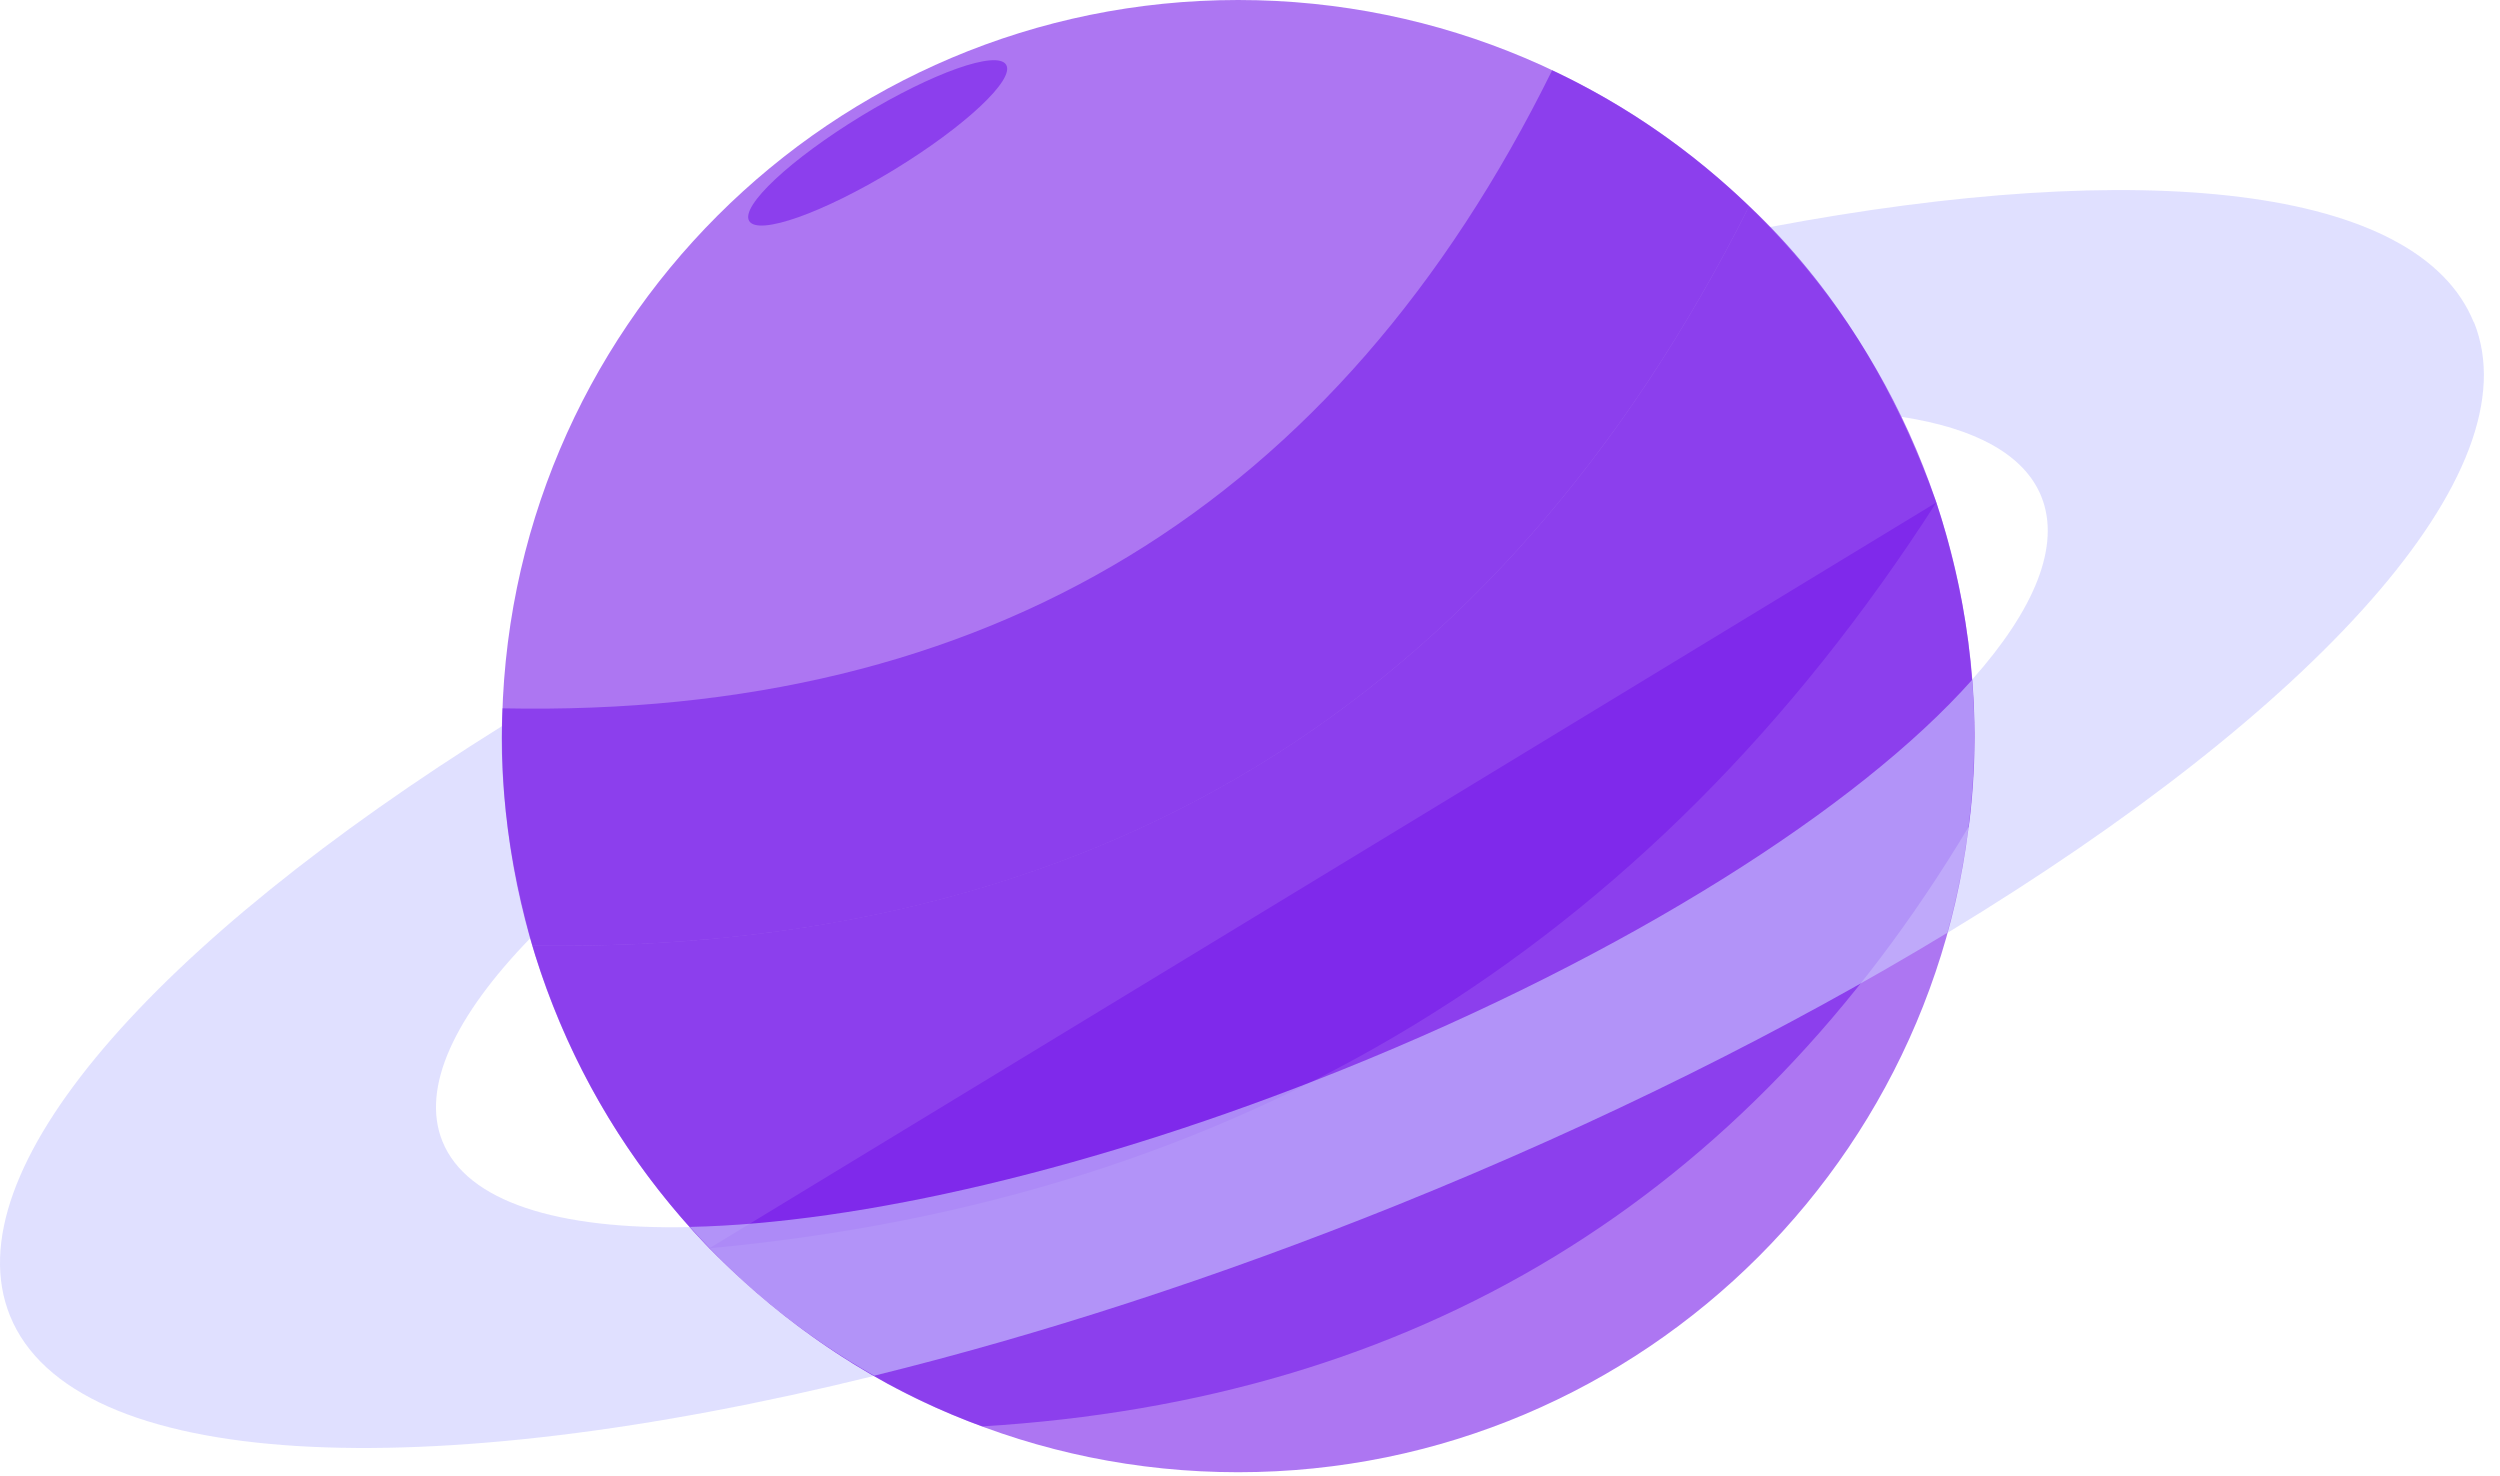
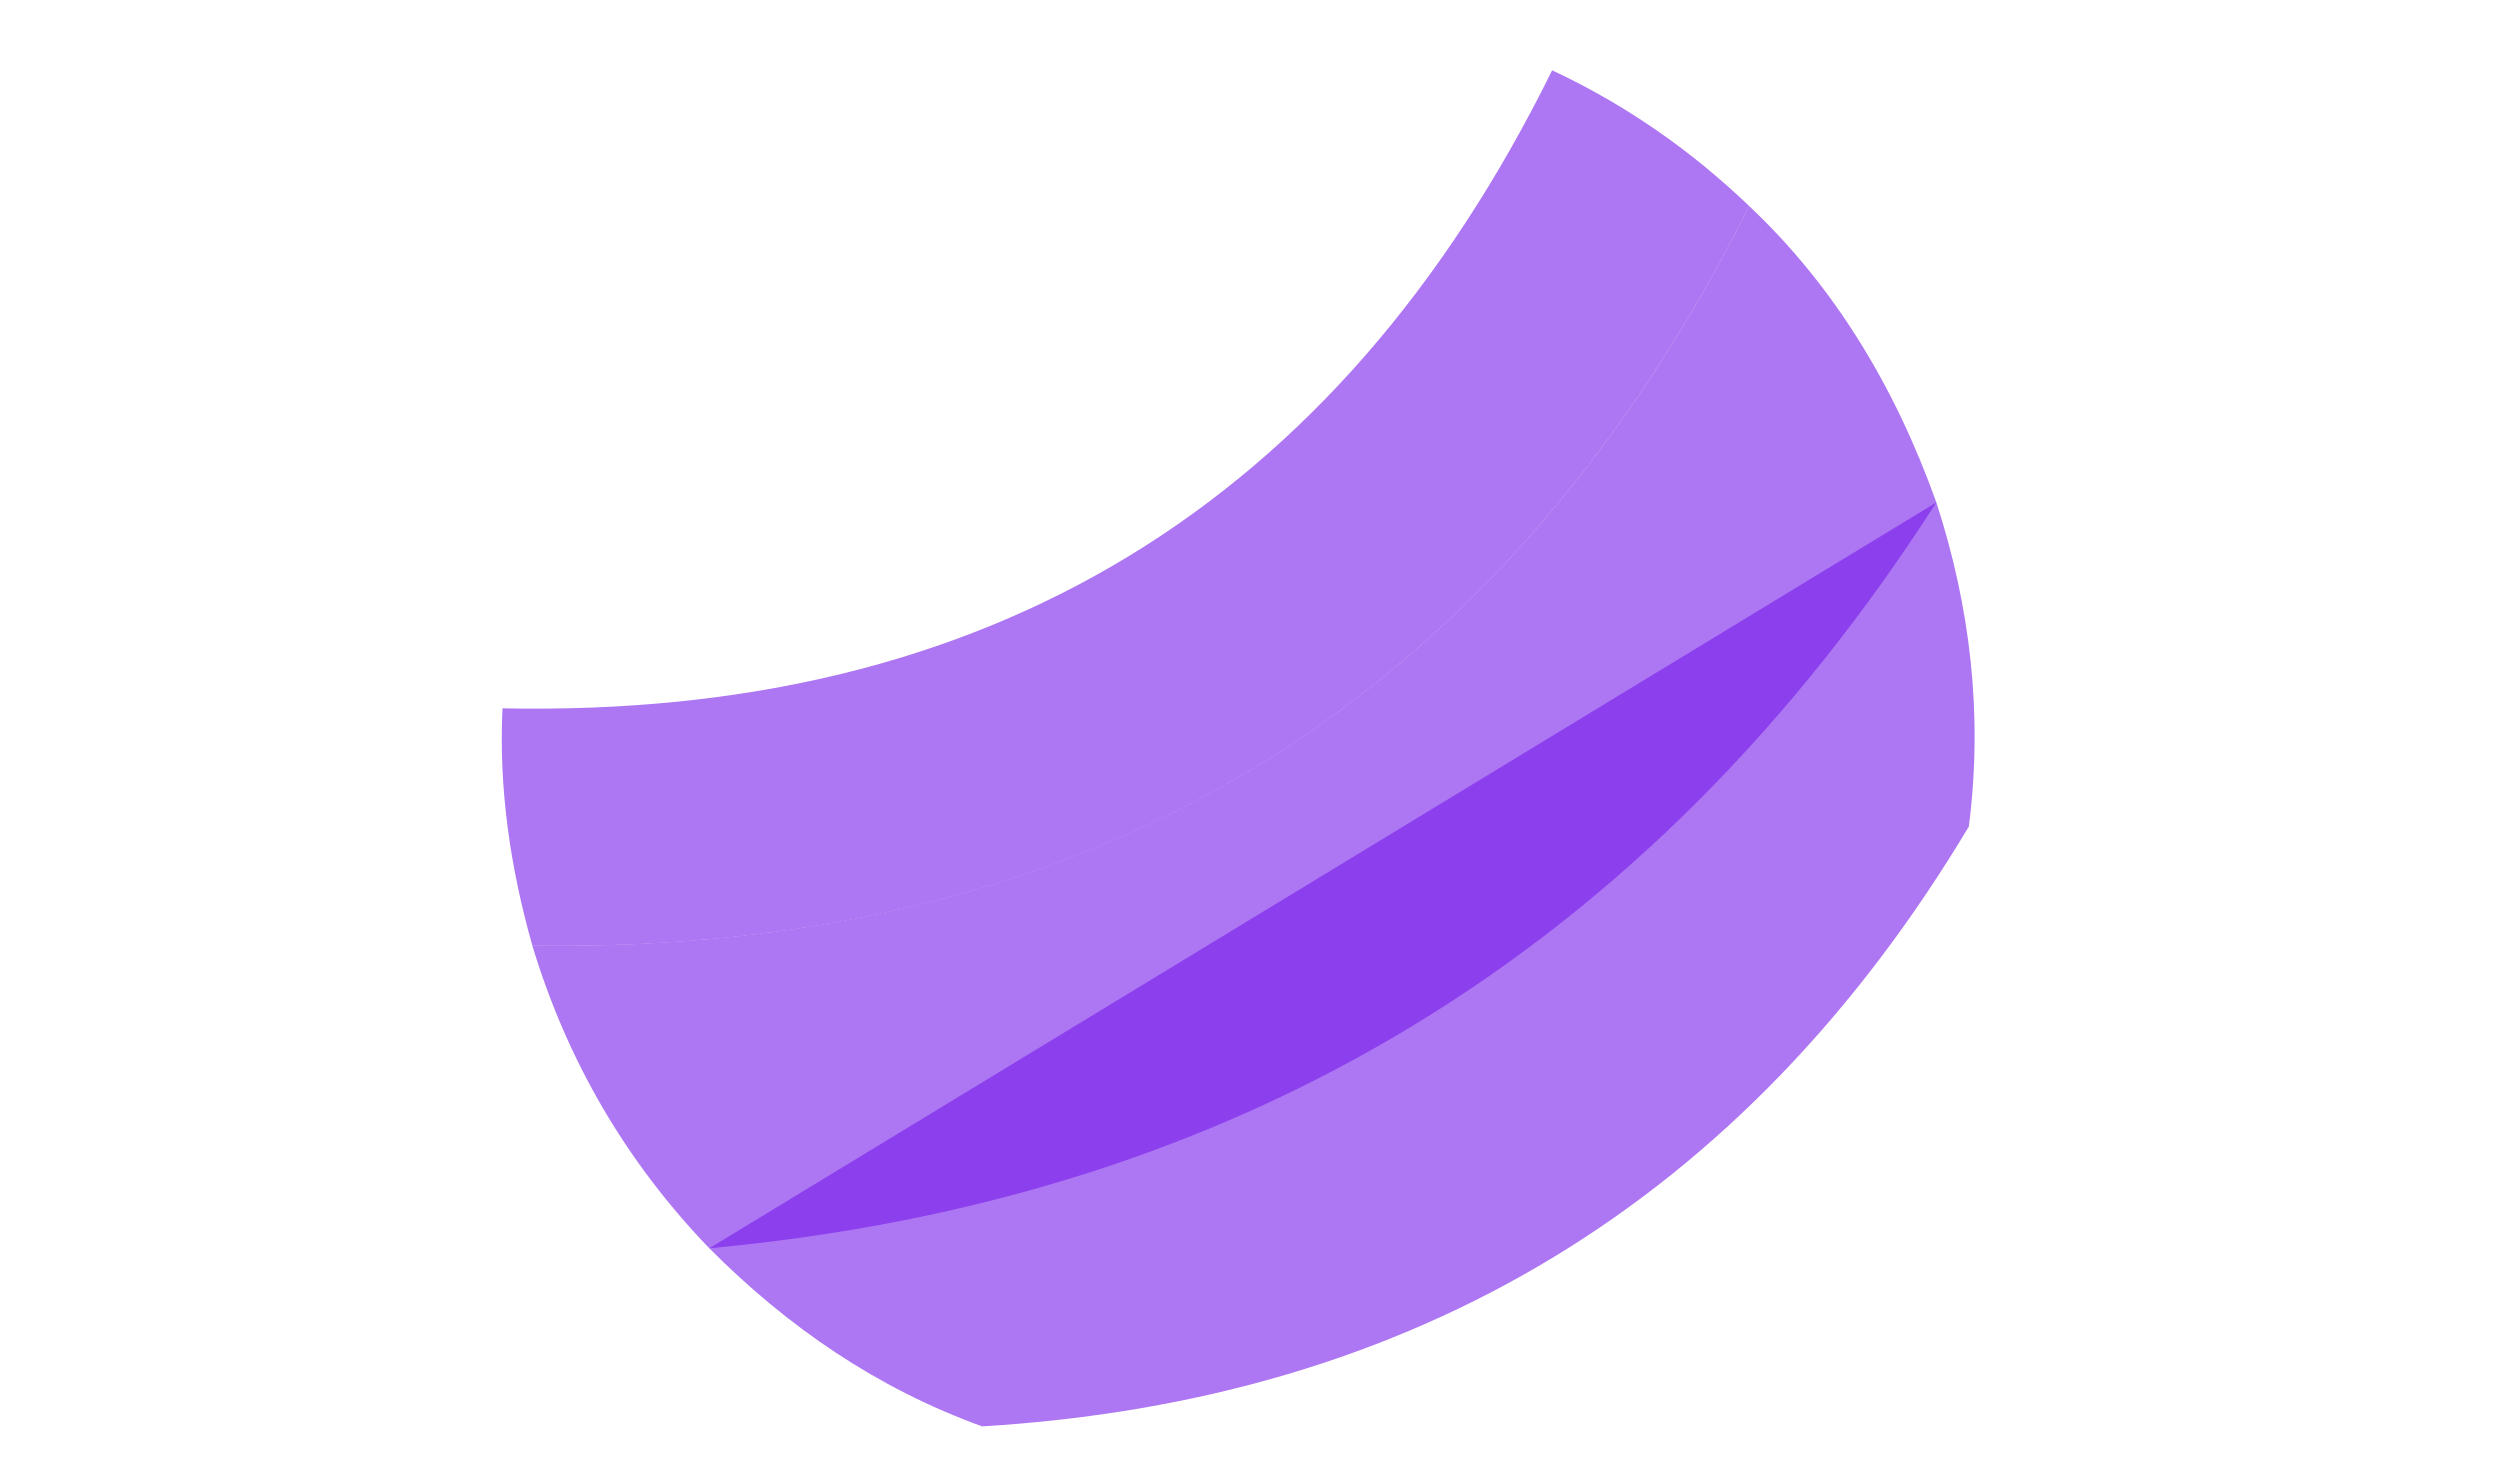
<svg xmlns="http://www.w3.org/2000/svg" width="144" height="85" viewBox="0 0 144 85" fill="none">
-   <path opacity="0.6" d="M142.491 18.57C139.301 10.67 123.351 9.04 101.941 13.08C104.021 15.26 105.911 17.69 107.541 20.37C108.271 21.56 108.921 22.78 109.521 24.01C113.741 24.65 116.601 26.17 117.581 28.6C118.721 31.43 117.181 35.12 113.591 39.15C113.961 44.08 113.471 49.02 112.161 53.74C133.411 40.86 145.961 27.15 142.501 18.56L142.491 18.57Z" fill="#CCCCFF" />
-   <path opacity="0.6" d="M39.733 70.68C32.143 70.84 26.893 69.23 25.483 65.74C24.233 62.64 26.203 58.52 30.543 54.04C29.393 50.02 28.863 45.9 28.923 41.82C8.883 54.33 -2.787 67.46 0.573 75.78C4.203 84.78 24.403 85.65 50.353 79.25C46.433 77.02 42.833 74.15 39.733 70.68Z" fill="#CCCCFF" />
-   <path opacity="0.6" d="M71.314 84.8C94.731 84.8 113.714 65.817 113.714 42.4C113.714 18.983 94.731 0 71.314 0C47.897 0 28.914 18.983 28.914 42.4C28.914 65.817 47.897 84.8 71.314 84.8Z" fill="#761BEA" />
  <path opacity="0.6" d="M30.664 54.47C62.914 54.91 86.274 40.71 100.754 11.87C97.534 8.79 93.824 6.12 89.404 4.05C77.034 29.12 56.874 41.37 28.944 40.8C28.724 45.39 29.384 49.94 30.664 54.47Z" fill="#761BEA" />
  <path opacity="0.6" d="M40.855 71.9L111.535 28.94C113.475 34.93 114.235 41.13 113.405 47.61C100.525 69.12 81.576 80.64 56.575 82.16C50.516 79.97 45.365 76.43 40.865 71.91L40.855 71.9Z" fill="#761BEA" />
  <path opacity="0.6" d="M30.664 54.47C62.924 54.9 86.284 40.7 100.754 11.87C105.584 16.42 109.114 22.17 111.534 28.94C94.964 54.76 71.404 69.08 40.854 71.9C36.074 66.93 32.674 61.12 30.664 54.47Z" fill="#761BEA" />
-   <path opacity="0.6" d="M57.954 3.73C58.474 4.58 55.574 7.29 51.494 9.78C47.404 12.27 43.674 13.59 43.154 12.73C42.634 11.88 45.534 9.17 49.614 6.68C53.704 4.19 57.434 2.87 57.954 3.73Z" fill="#761BEA" />
-   <path opacity="0.6" d="M113.594 39.16C107.074 46.5 93.764 54.99 77.354 61.6C63.064 67.36 49.474 70.47 39.734 70.67C42.834 74.15 46.434 77.02 50.354 79.24C59.814 76.91 70.034 73.62 80.504 69.4C92.284 64.65 103.024 59.27 112.164 53.73C113.474 49.01 113.974 44.08 113.594 39.14V39.16Z" fill="#CCCCFF" />
</svg>